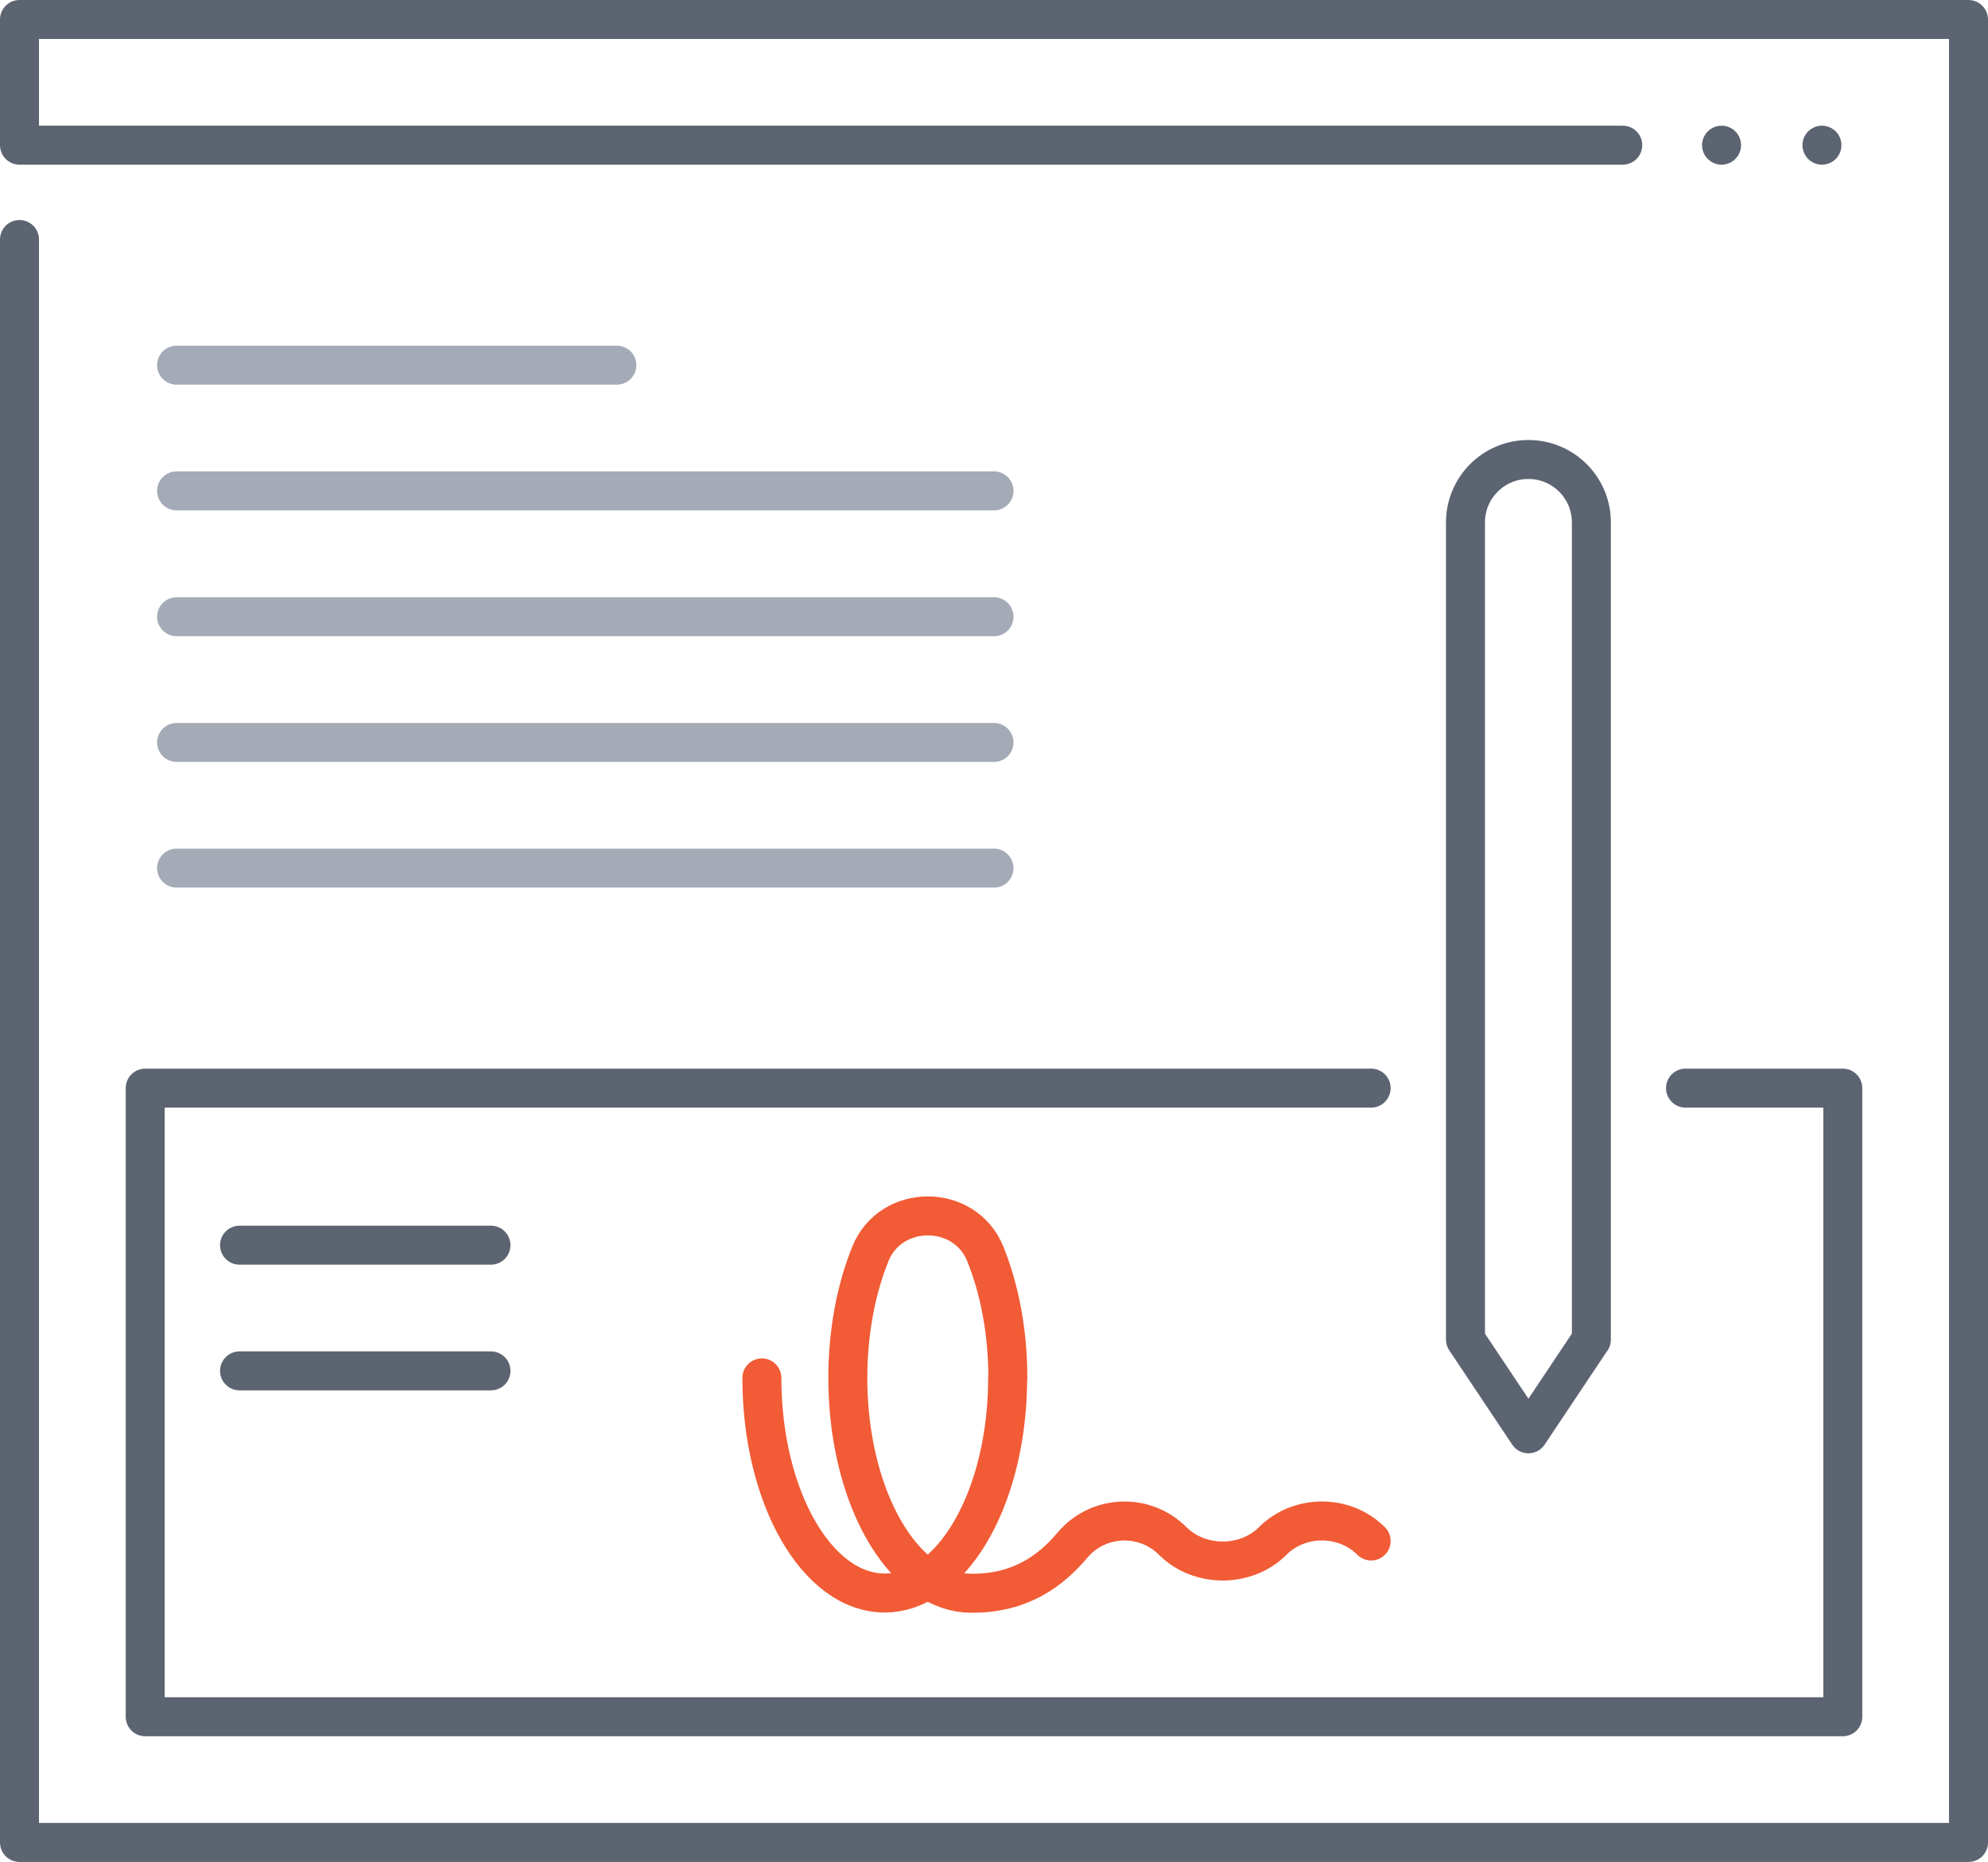
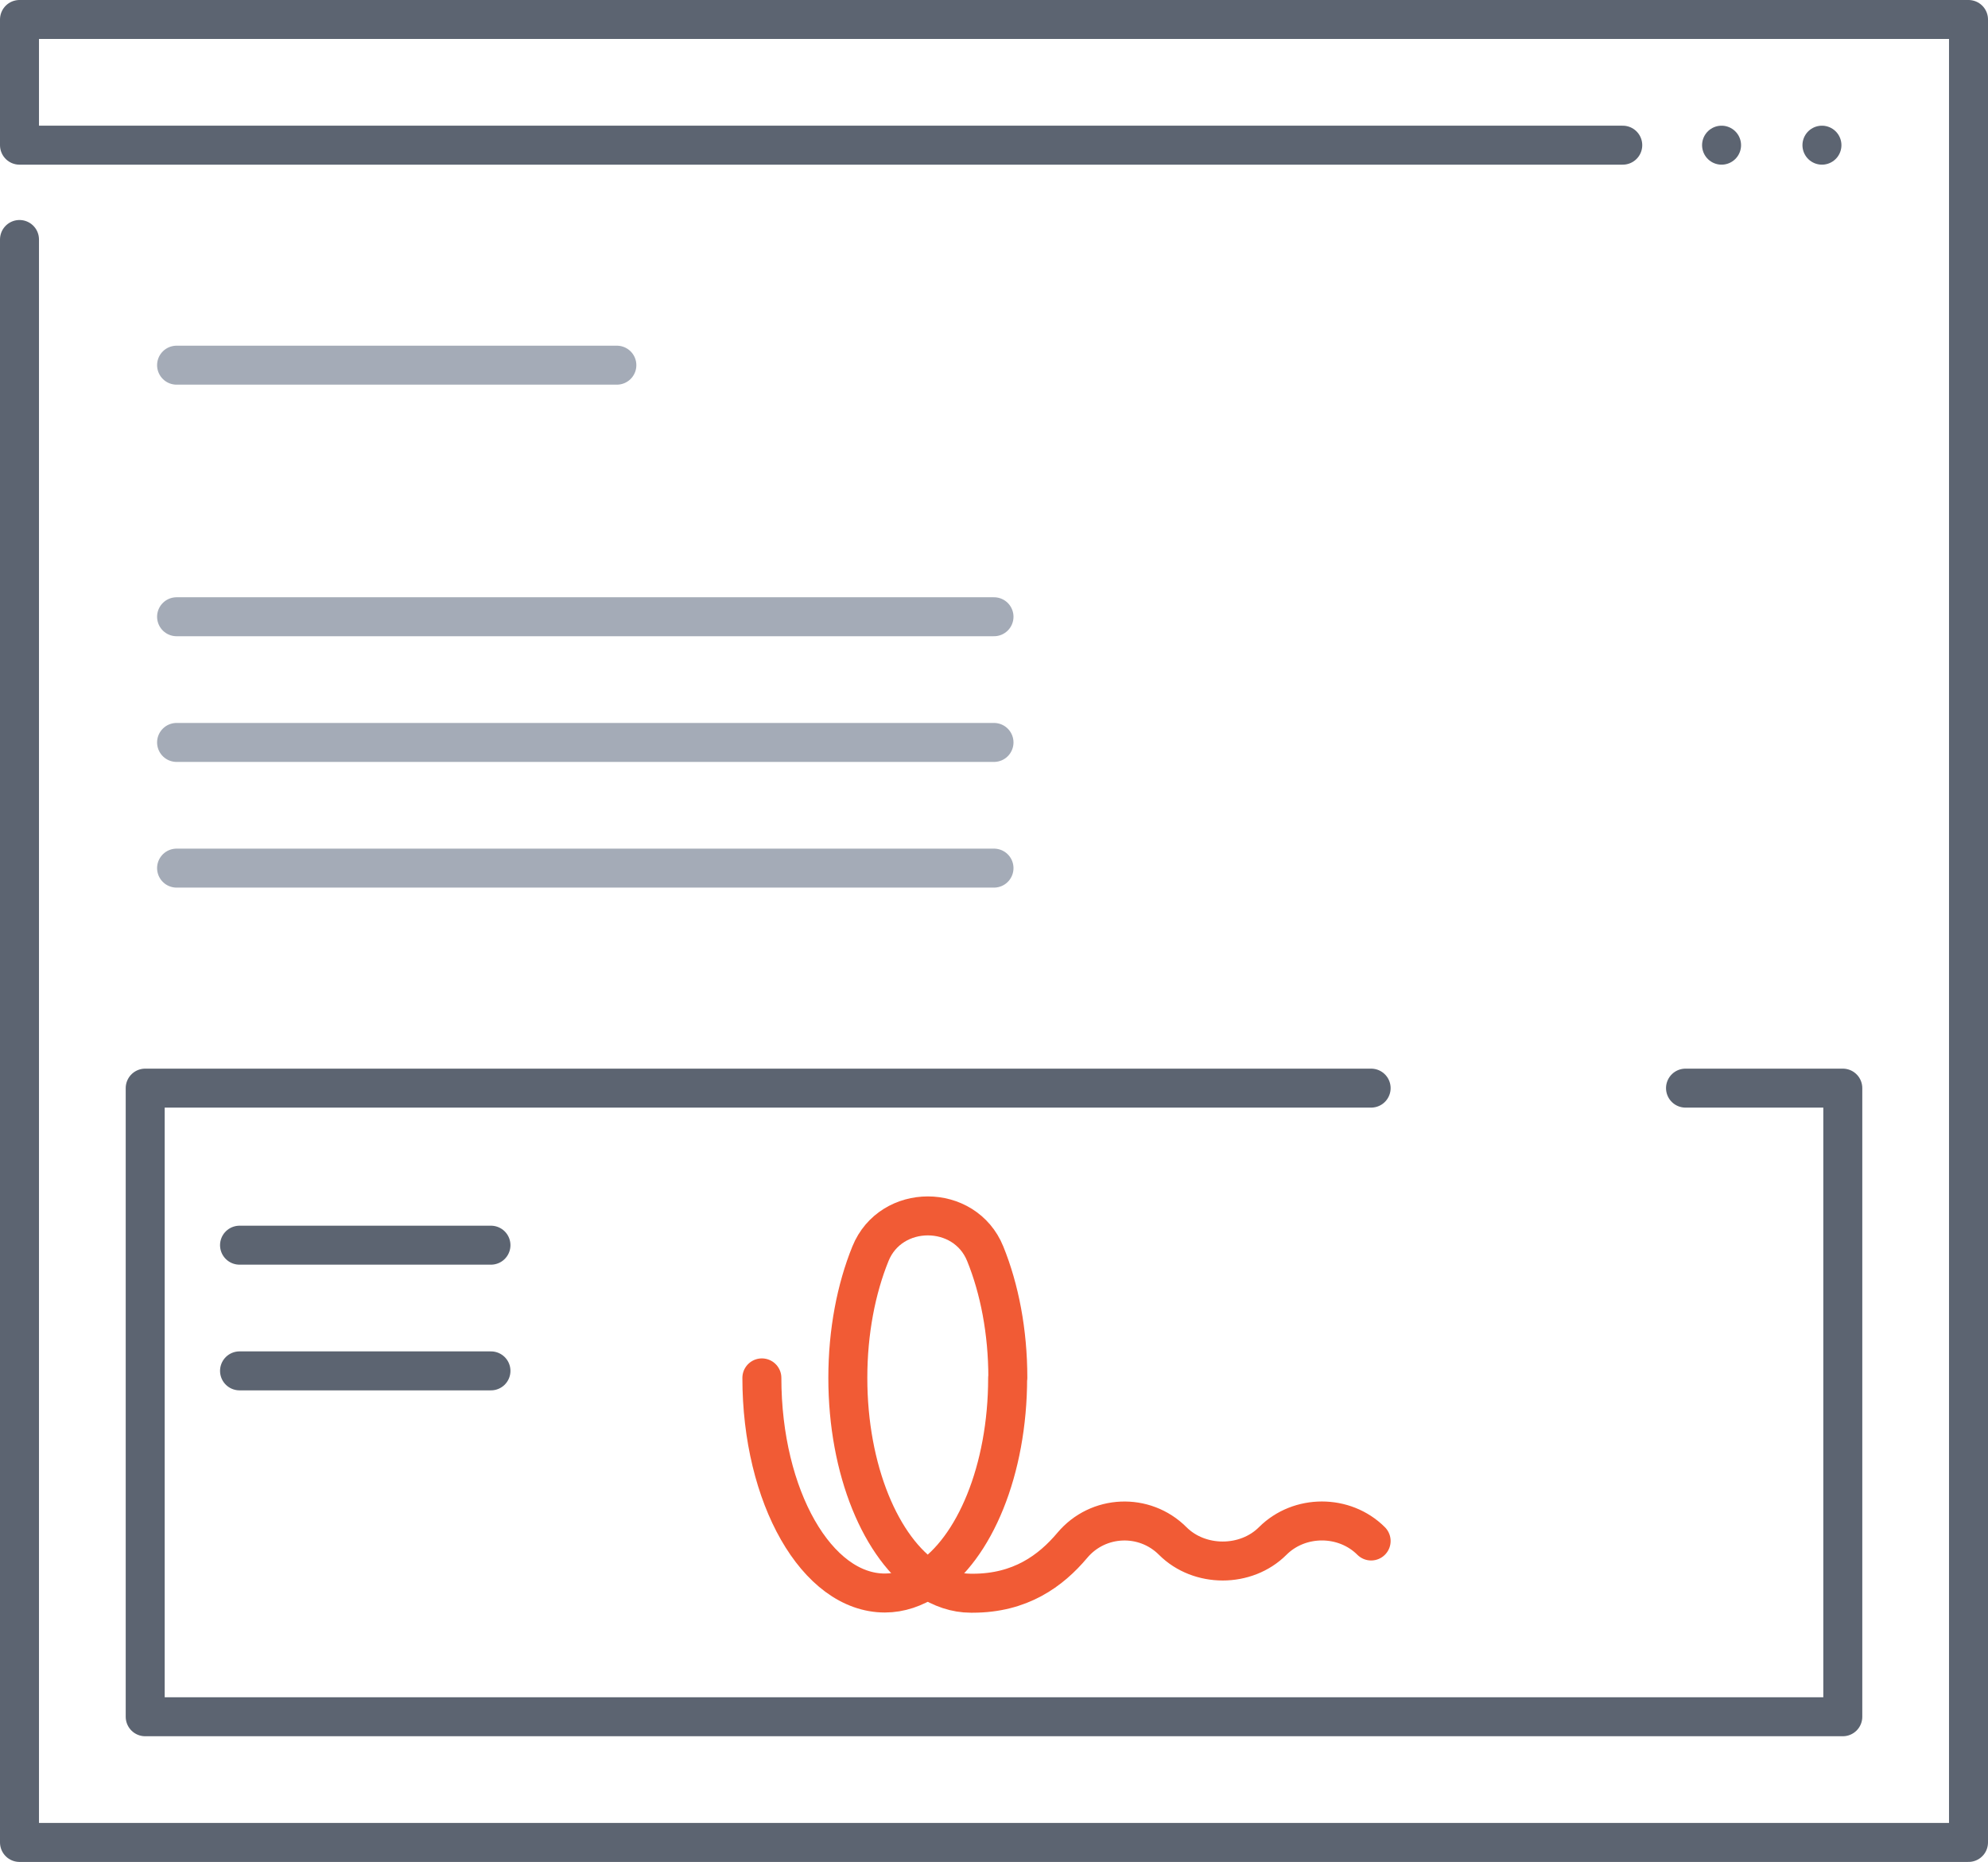
<svg xmlns="http://www.w3.org/2000/svg" id="Layer_2" viewBox="0 0 102 95.55">
  <defs>
    <style>.cls-1{stroke:#f15b35;}.cls-1,.cls-2,.cls-3{fill:none;stroke-linecap:round;stroke-linejoin:round;stroke-width:2px;}.cls-2{stroke:#a4abb7;}.cls-3{stroke:#5c6471;}</style>
  </defs>
  <g id="Icons">
    <g>
      <line class="cls-2" x1="9.06" y1="18.74" x2="31.65" y2="18.74" />
      <g>
        <path class="cls-1" d="m39.09,70.71c0,6.1,2.82,11.04,6.31,11.04.78,0,1.52-.26,2.21-.71" />
        <path class="cls-1" d="m51.71,70.71c0-2.38-.43-4.57-1.16-6.37-1.05-2.59-4.84-2.59-5.89,0-.73,1.8-1.16,4-1.16,6.37,0,4.74,1.71,8.77,4.1,10.33,2.4-1.57,4.1-5.6,4.1-10.33Z" />
        <path class="cls-1" d="m47.61,81.05c.69.45,1.43.71,2.2.71h.1c2.44,0,4-1.14,5.11-2.46,1.32-1.57,3.7-1.67,5.15-.22h0c1.37,1.37,3.76,1.37,5.13,0h0c1.37-1.37,3.68-1.37,5.05,0" />
      </g>
-       <path class="cls-3" d="m81.65,68.74l-3.23,4.84-3.23-4.84V26.81c0-1.78,1.44-3.23,3.23-3.23h0c1.78,0,3.23,1.44,3.23,3.23v41.94Z" />
      <polyline class="cls-3" points="1 12.29 1 94.55 101 94.55 101 1 1 1 1 7.45 83.26 7.45" />
      <line class="cls-3" x1="88.33" y1="7.45" x2="88.33" y2="7.45" />
      <line class="cls-3" x1="93.48" y1="7.45" x2="93.48" y2="7.45" />
      <polyline class="cls-3" points="70.35 55.84 7.45 55.84 7.45 60.68 7.45 88.1 94.55 88.1 94.55 60.68 94.55 55.84 86.48 55.84" />
      <line class="cls-3" x1="12.29" y1="63.9" x2="25.19" y2="63.9" />
      <line class="cls-3" x1="12.29" y1="70.35" x2="25.19" y2="70.35" />
-       <line class="cls-2" x1="9.06" y1="25.19" x2="51" y2="25.19" />
      <line class="cls-2" x1="9.06" y1="31.65" x2="51" y2="31.65" />
      <line class="cls-2" x1="9.06" y1="38.1" x2="51" y2="38.1" />
      <line class="cls-2" x1="9.06" y1="44.55" x2="51" y2="44.55" />
    </g>
  </g>
</svg>